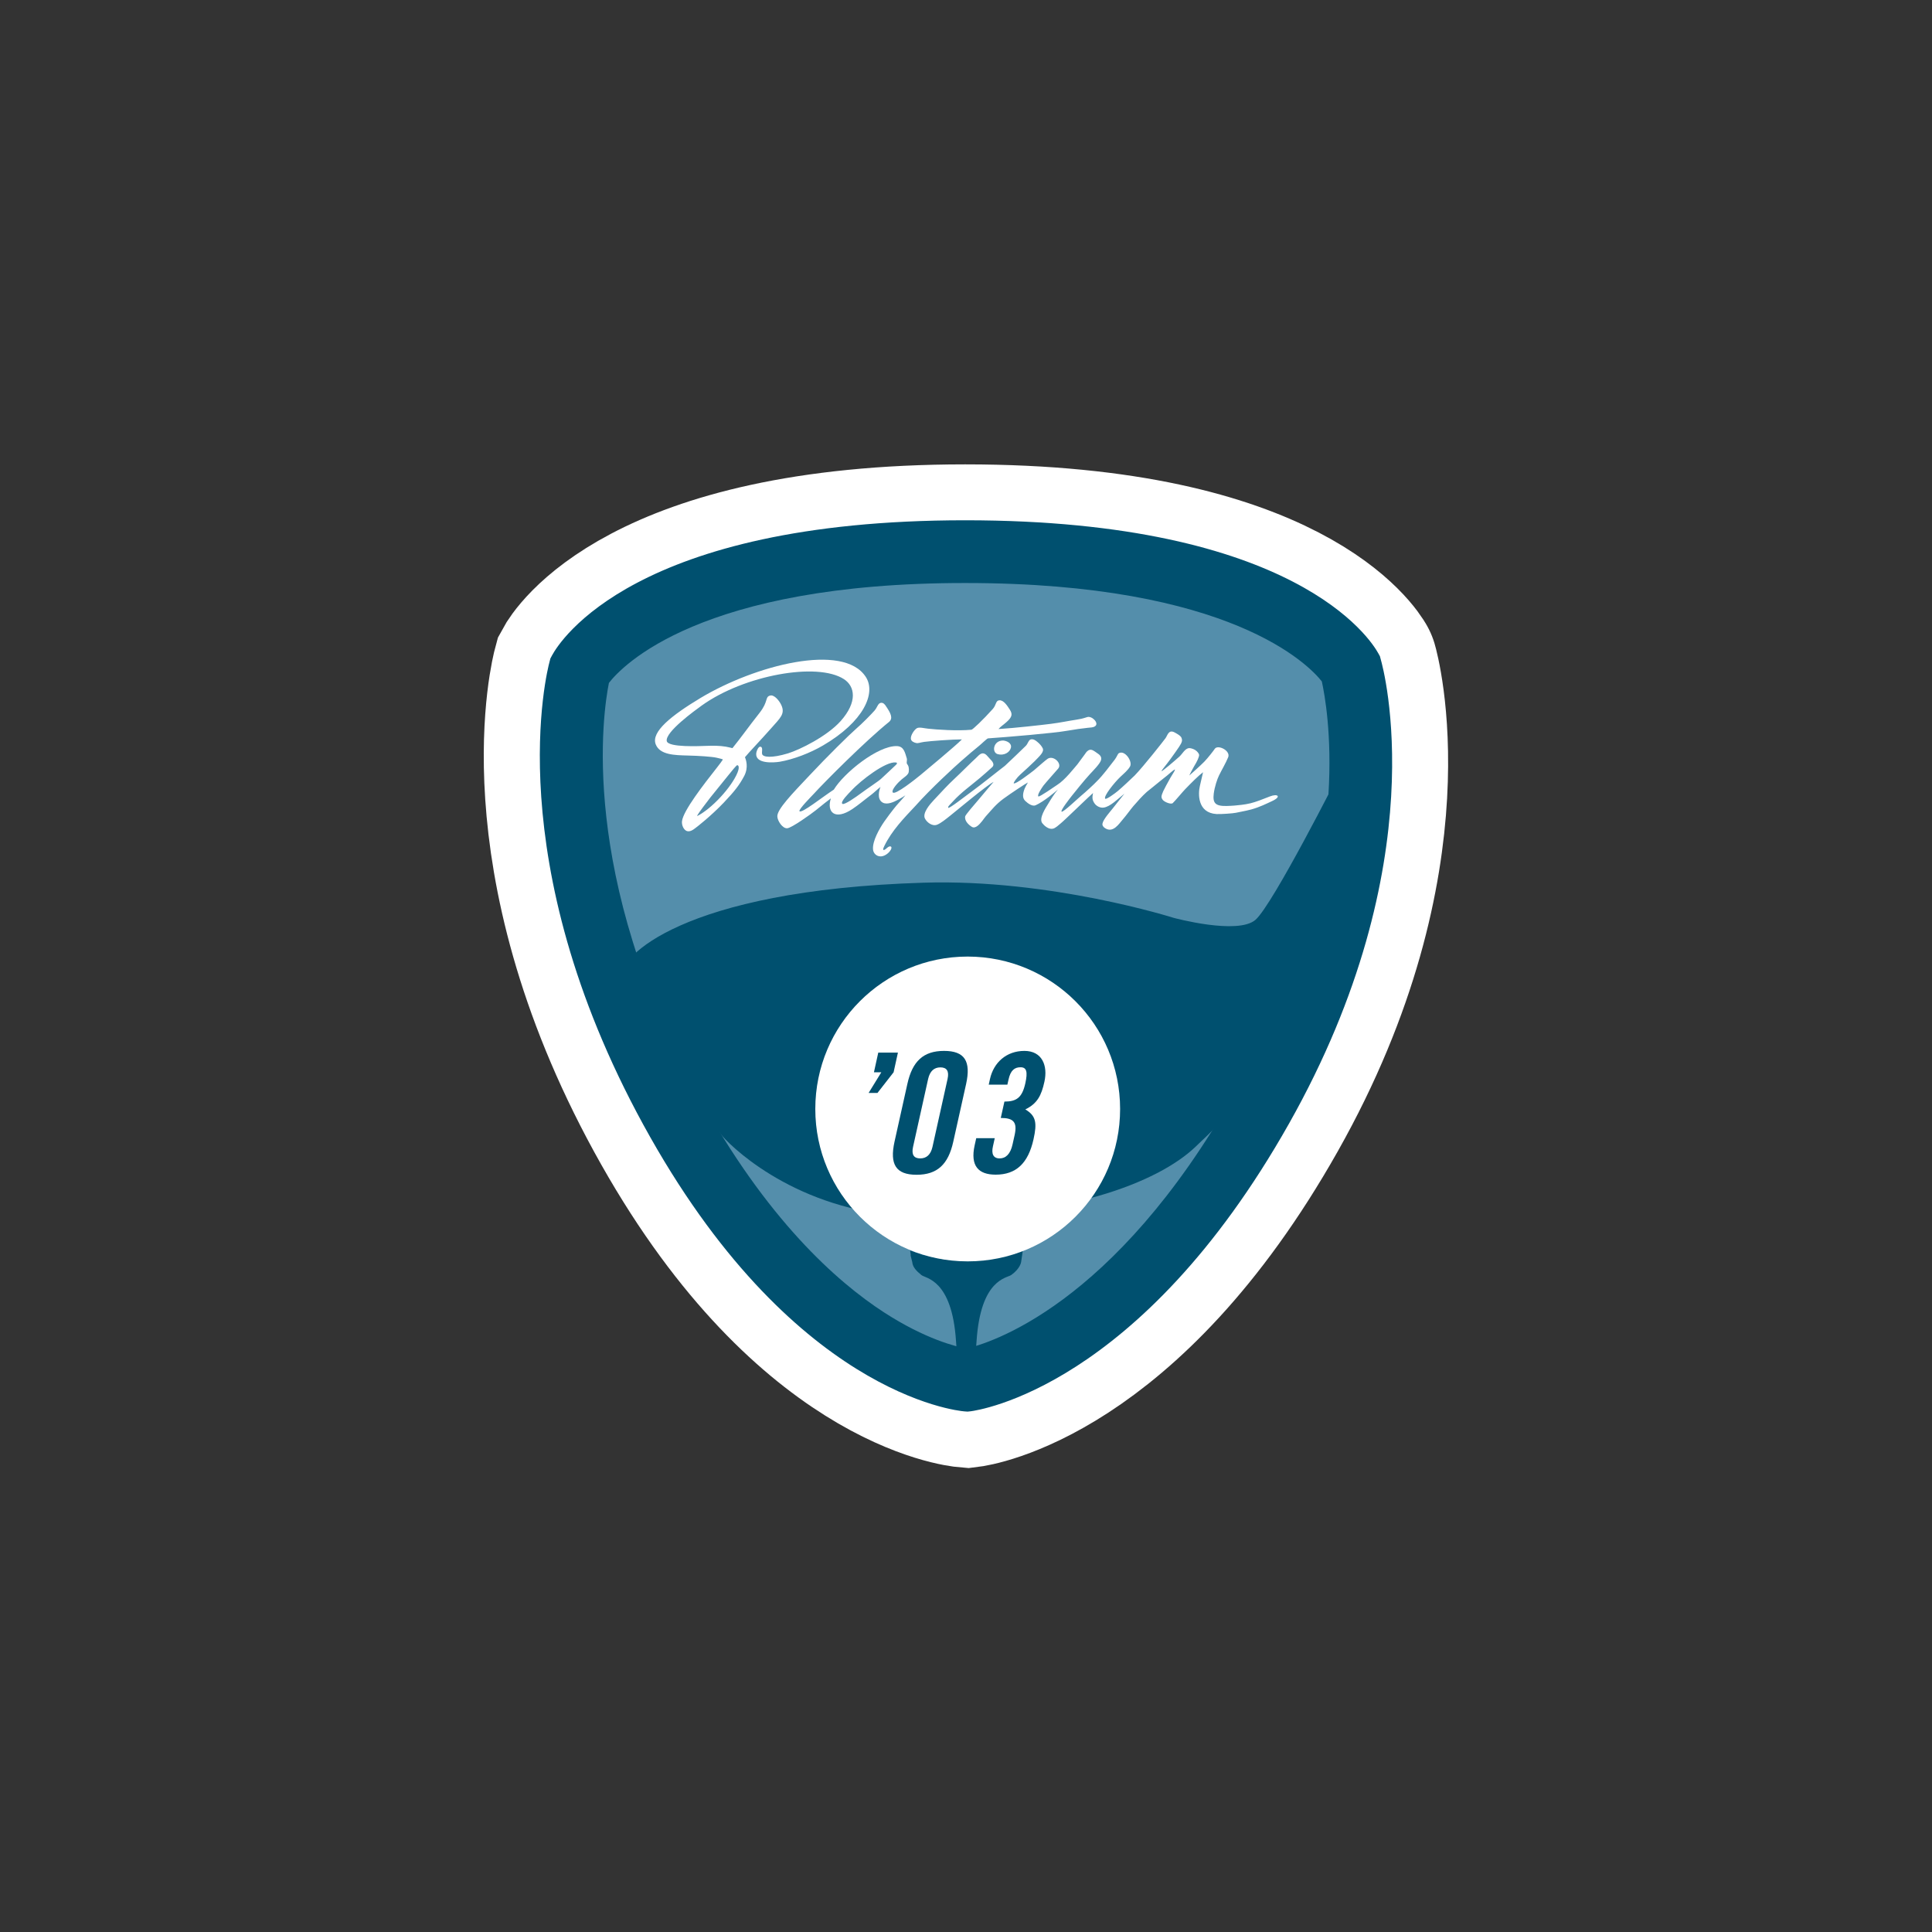
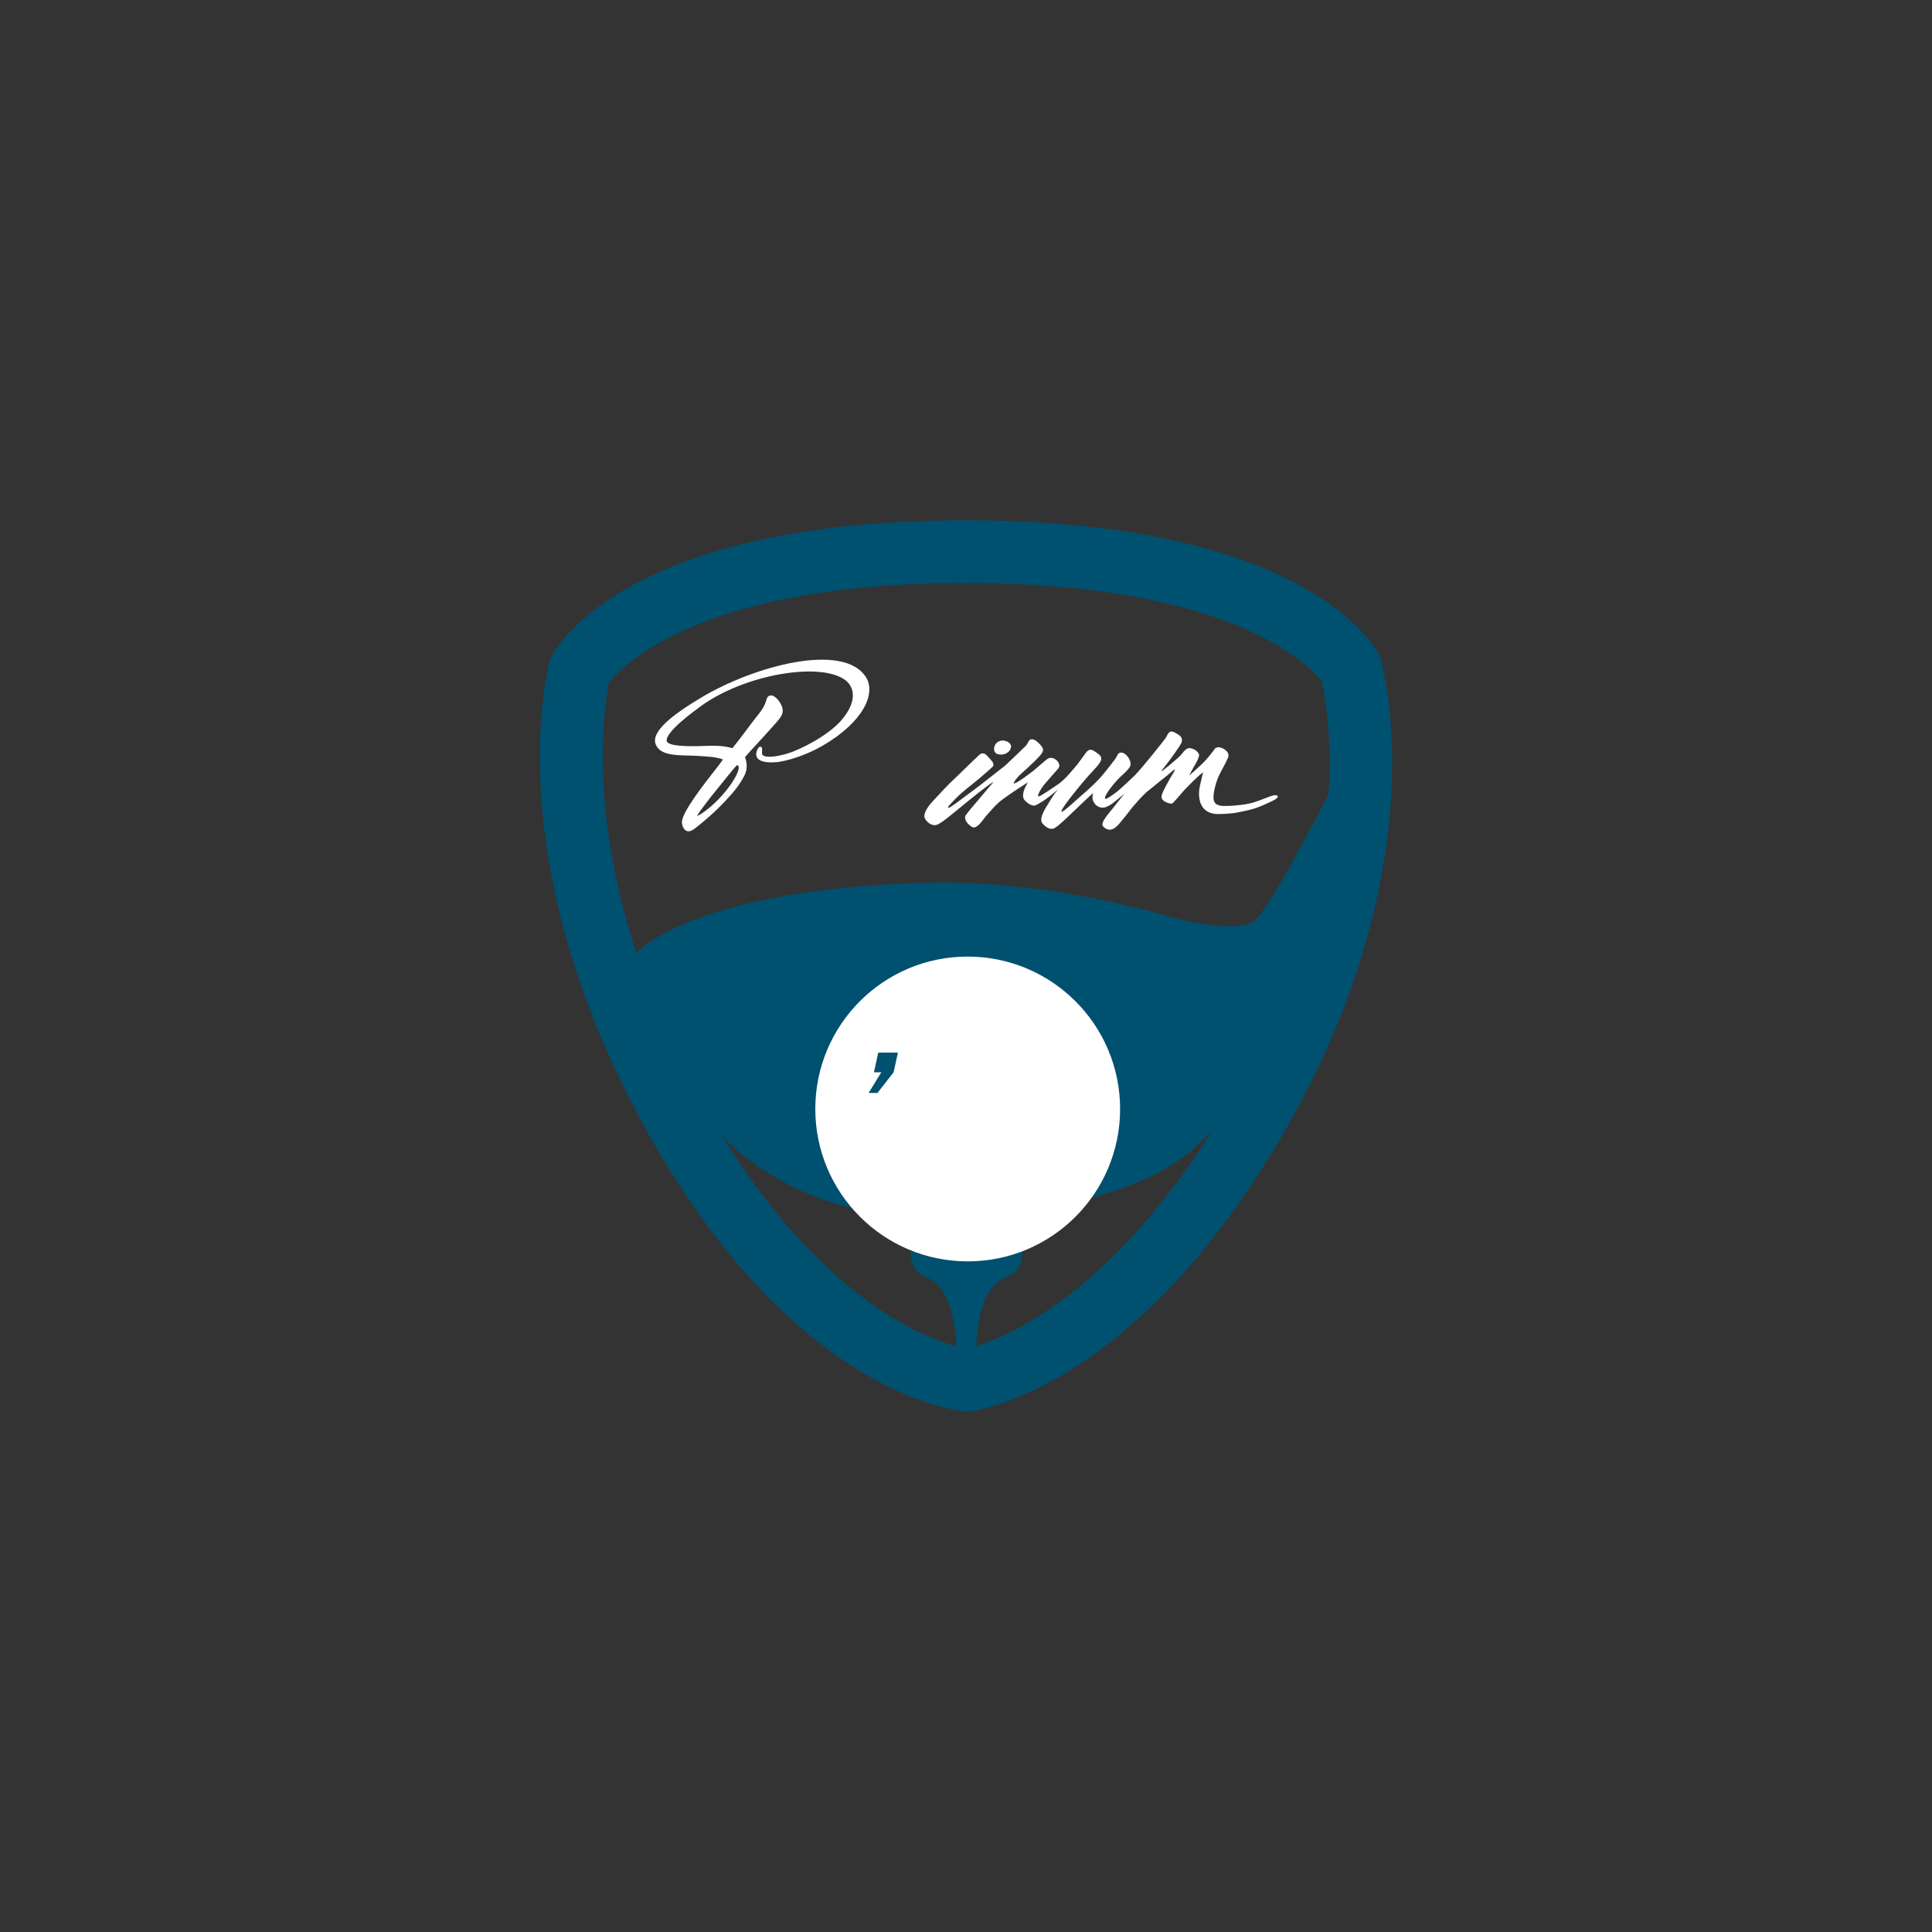
<svg xmlns="http://www.w3.org/2000/svg" version="1.1" id="Layer_1" x="0px" y="0px" viewBox="0 0 170 170" style="enable-background:new 0 0 170 170;" xml:space="preserve">
  <rect x="0" y="0" width="170" height="170" fill="#333333" stroke="none" />
  <style type="text/css">
	.st0{fill:none;stroke:#FFFFFF;stroke-width:15.378;}
	.st1{fill:#548EAB;}
	.st2{fill:#00506F;}
	.st3{fill:#FFFFFF;}
</style>
  <g>
-     <path class="st0" d="M111.01,97.54c-12.59,22.3-25.92,23.91-25.92,23.91s-13.67-1.13-26.06-23.78   c-12.39-22.65-8.03-38.69-8.03-38.69s5.64-10.43,33.93-10.43c28.28,0,33.93,10.27,33.93,10.27S123.6,75.24,111.01,97.54z" />
    <g>
-       <path class="st1" d="M111.01,97.54c-12.59,22.3-25.92,23.91-25.92,23.91s-13.67-1.13-26.06-23.78    c-12.39-22.65-8.03-38.69-8.03-38.69s5.64-10.43,33.93-10.43c28.28,0,33.93,10.27,33.93,10.27S123.6,75.24,111.01,97.54z" />
      <path class="st2" d="M85.14,124.21l-0.28-0.02c-0.62-0.05-15.29-1.52-28.24-25.2c-12.77-23.35-8.46-40.04-8.27-40.74l0.08-0.31    l0.15-0.28c0.66-1.22,7.26-11.88,36.35-11.88c29.07,0,35.68,10.5,36.34,11.69l0.15,0.27l0.08,0.3c0.21,0.72,4.91,17.81-8.09,40.85    l0,0c-13.12,23.24-27.39,25.21-27.99,25.29L85.14,124.21z M53.58,60.09c-0.51,2.52-2.72,16.89,7.87,36.26    c5.98,10.94,12.19,16.44,16.34,19.13c3.64,2.36,6.36,3.02,7.25,3.18c1.89-0.43,12.96-3.66,23.58-22.47    c6.17-10.93,7.9-20.3,8.27-26.24c0.33-5.27-0.33-8.85-0.58-9.99c-1.11-1.41-7.97-8.66-31.37-8.66    C61.57,51.29,54.71,58.63,53.58,60.09z" />
    </g>
    <path class="st2" d="M84.95,110.94c-1.72,0-3.36-0.33-4.87-0.91l0.01,0.05l0.05,0.37l-0.02,0l0.15,0.6   c0.04,0.45,0.36,0.78,0.8,1.14c0.37,0.31,2.69,0.36,3.05,5.8c0.26,3.84,0.51,4.45,0.51,4.45l0.36,0.59v-0.59l0.43,0.59   c0,0,0.25-1.19,0.51-5.04c0.36-5.44,2.65-5.52,3.05-5.8c0.8-0.57,0.87-1.14,0.87-1.14l0.16-1.09   C88.45,110.58,86.74,110.94,84.95,110.94z" />
    <path class="st2" d="M118.24,69.39l-0.41-1.32c0,0-5.8,11.48-7.35,12.86c-1.55,1.37-7.22-0.17-7.22-0.17s-10.83-3.44-21.99-3.09   c-21.47,0.66-26.81,6.7-26.46,8.08c0.34,1.38,7.55,12.84,8.75,14.21c1.2,1.38,7.22,6.93,17.2,7.1c13.05,0.21,21.14-3.03,24.4-6.12   c3.39-3.21,3.23-3.03,8.76-13.64l5.83-8.02v0.19l1.89-9.73l-0.16-3.45L118.24,69.39z" />
    <path class="st3" d="M98.56,97.58c0,7.41-6,13.41-13.41,13.41c-7.4,0-13.41-6-13.41-13.41c0-7.41,6-13.41,13.41-13.41   C92.56,84.18,98.56,90.18,98.56,97.58z" />
    <g>
      <path class="st3" d="M72.41,65.6c3.6-2.1,4.7-4.62,3.77-6.04c-1.97-3.04-9.74-1.02-14.53,1.85c-2.56,1.54-4.39,2.99-3.95,4.09    c0.37,0.93,1.66,0.95,2.82,0.98c0.96,0.02,2.12,0.1,2.52,0.19c0.33,0.08,0.46,0.1,0.57,0.16c-0.12,0.18-0.26,0.38-0.5,0.68    c-1.19,1.51-2.99,3.82-3.1,4.75c-0.04,0.36,0.16,0.78,0.44,0.87c0.17,0.05,0.36,0,0.58-0.15c0.23-0.15,1.57-1.21,2.66-2.36    c0.98-1.03,1.38-1.56,1.8-2.35c0.39-0.76,0.15-1.43,0.06-1.64c0.25-0.32,1.49-1.62,2.29-2.53c0.81-0.92,1.27-1.28,0.91-2.06    c-0.16-0.35-0.62-0.96-1.01-0.83c-0.44,0.14-0.11,0.5-0.9,1.51c-1.01,1.28-1.58,2.11-2.39,3.11c-0.1-0.03-0.49-0.11-0.59-0.13    c-0.55-0.09-1.07-0.09-1.67-0.07c-0.57,0.02-3.4,0.16-3.52-0.42c-0.16-0.8,2.5-2.71,3.08-3.13c3.72-2.67,10.17-3.84,12.51-2.32    c0.97,0.63,1.22,1.99-0.29,3.69c-1.2,1.34-3.59,2.52-4.63,2.84c-1.46,0.44-2.2,0.34-2.28,0.06c-0.04-0.15,0.04-0.39-0.02-0.54    c-0.04-0.12-0.17-0.14-0.26-0.06c-0.11,0.1-0.23,0.38-0.24,0.57c-0.05,0.89,1.47,0.8,2.06,0.71    C69.83,66.82,71.28,66.26,72.41,65.6z M64.06,68.25c0.31-0.39,0.75-0.93,0.81-0.92c0.19,0.01,0.15,0.35,0.03,0.64    c-0.52,1.29-2.28,3.2-3.56,3.84c0-0.1,0.46-0.7,0.53-0.8c0.2-0.27,0.33-0.43,0.63-0.83C62.81,69.79,63.53,68.9,64.06,68.25z" />
      <path class="st3" d="M110.12,71.22c0.74-0.21,1.27-0.48,1.79-0.72c0.9-0.41,0.51-0.69-0.17-0.42c-0.68,0.27-1.25,0.49-1.7,0.6    c-0.52,0.13-1.18,0.18-1.18,0.18c-0.28,0.04-0.93,0.06-0.93,0.06c-1.01,0.02-1.23-0.27-1.13-1.09c0.08-0.61,0.3-1.26,0.46-1.59    c0.21-0.44,0.61-1.11,0.81-1.61c0.23-0.58-0.91-1.14-1.18-0.74c-0.11,0.17-0.61,0.81-0.92,1.13c-0.39,0.4-1.13,1.04-1.31,1.21    c-0.04,0.03,0.32-0.65,0.41-0.8c0.25-0.4,0.47-0.85,0.44-1.03c-0.02-0.1-0.16-0.29-0.35-0.41c-0.2-0.12-0.44-0.17-0.52-0.16    c-0.37,0.01-0.6,0.52-0.88,0.76c-0.4,0.36-1.5,1.3-1.56,1.27c-0.01-0.06,0.43-0.57,0.77-1.04c0.34-0.46,0.6-0.84,0.77-1.09    c0.3-0.45,0.3-0.58,0.23-0.79c-0.07-0.22-0.51-0.43-0.63-0.5c-0.51-0.26-0.6,0.25-0.78,0.51c-0.18,0.25-1.95,2.5-2.72,3.29    c-0.43,0.41-1.05,1-1.49,1.37c-0.2,0.17-1.01,0.77-1.1,0.67c-0.18-0.2,0.82-1.44,1.34-1.93c0.33-0.31,0.68-0.6,0.85-0.92    c0.21-0.41-0.37-1.3-0.86-1.2c-0.3,0.06-0.13,0.19-0.67,0.84c-0.22,0.27-0.84,1.14-1.43,1.71c-0.18,0.2-0.98,0.94-1.36,1.25    c-0.27,0.22-1.58,1.48-1.71,1.39c-0.13-0.09,0.79-1.25,0.89-1.38c0.14-0.18,1.16-1.45,1.62-1.94c0.25-0.27,0.87-0.89,0.96-1.21    c0.09-0.33-0.14-0.49-0.38-0.65c-0.17-0.11-0.45-0.38-0.72-0.22c-0.18,0.1-0.26,0.27-0.36,0.4c-0.08,0.1-0.51,0.7-0.62,0.84    c-0.26,0.29-1.08,1.37-1.77,1.8c-0.22,0.14-1.56,1.09-1.66,1.02c-0.14-0.11,0.29-0.74,0.44-0.95c0.15-0.2,1.2-1.38,1.31-1.51    c0.36-0.45-0.44-1.19-0.94-0.85c-0.2,0.14-0.63,0.52-1.21,1.02c-0.42,0.32-1.57,1.21-1.76,1.14c-0.08-0.03,0.28-0.52,0.56-0.77    c0.29-0.26,1.09-0.99,1.27-1.18c0.44-0.46,0.88-0.83,0.7-1.16c-0.11-0.21-0.29-0.4-0.45-0.53c-0.15-0.13-0.35-0.28-0.58-0.23    c-0.2,0.04-0.27,0.39-0.44,0.56c-0.43,0.43-1.31,1.26-1.85,1.77c-0.38,0.28-2.09,1.66-2.88,2.23c-0.65,0.47-2.01,1.55-2.1,1.46    c-0.08-0.1,0.21-0.33,0.42-0.57c0.7-0.77,1.54-1.36,2.37-2.06c0.29-0.25,1.02-0.88,1.1-0.97c0.2-0.22,0-0.49-0.22-0.7    c-0.2-0.2-0.37-0.51-0.66-0.49c-0.24,0.02-0.46,0.32-0.6,0.44c-0.33,0.29-1.31,1.28-1.88,1.81c-0.59,0.55-1.06,1.07-1.8,1.86    c-0.34,0.36-1.03,1.15-0.78,1.63c0.17,0.33,0.63,0.7,1.06,0.54c0.34-0.13,0.8-0.51,1.14-0.78c0.57-0.45,3.22-2.68,3.84-2.99    c-0.42,0.48-0.85,1-1.27,1.5c-0.47,0.54-1.2,1.4-1.23,1.53c-0.08,0.4,0.31,0.76,0.59,0.93c0.32,0.19,0.68-0.24,0.9-0.51    c0.09-0.12,0.31-0.42,0.42-0.53c0.44-0.48,0.77-0.93,1.46-1.44c0.7-0.51,1.96-1.34,2.15-1.43c-0.1,0.17-0.24,0.41-0.29,0.54    c-0.18,0.47-0.21,0.84,0.06,1.09c0.23,0.22,0.62,0.5,0.9,0.38c0.74-0.33,1.72-1.17,1.97-1.39c-0.3,0.34-0.67,0.94-0.84,1.23    c-0.22,0.36-0.86,1.3-0.54,1.73c0.16,0.21,0.55,0.57,0.93,0.49c0.25-0.05,0.53-0.34,0.72-0.49c0.27-0.21,2.65-2.53,2.82-2.65    c-0.06,0.32-0.12,0.57,0.15,0.94c0.16,0.21,0.48,0.39,0.79,0.34c0.58-0.08,1.23-0.76,1.82-1.22c-0.31,0.4-0.7,0.87-1.08,1.36    c-0.13,0.17-0.79,0.9-0.85,1.27c-0.03,0.15,0.06,0.3,0.24,0.41c0.7,0.44,1.21-0.39,1.55-0.78c0.29-0.33,0.68-0.88,0.92-1.16    c0.38-0.44,0.76-0.87,1.19-1.26c0.18-0.14,0.34-0.27,0.51-0.41c0.52-0.43,0.78-0.63,1.29-1.04c0.96-0.83,0.76-0.59,0.27,0.22    c-0.19,0.32-0.58,1.07-0.62,1.16c-0.19,0.44-0.21,0.56-0.04,0.78c0.16,0.19,0.71,0.41,0.87,0.28c0.19-0.17,0.91-1.04,1.09-1.22    c0.59-0.61,1.18-1.2,1.58-1.5c-0.09,0.38-0.14,0.62-0.28,1.21c-0.16,0.69-0.22,2.37,1.47,2.47c0.39,0.02,1.47-0.06,1.69-0.11    C108.73,71.51,109.62,71.36,110.12,71.22z" />
-       <path class="st3" d="M84.56,66.98c0.55-0.49,1.32-1.14,1.54-1.31c0.22-0.17,0.75-0.7,0.84-0.7c1.61-0.11,5.81-0.46,6.96-0.67    c0.68-0.12,1.27-0.2,1.82-0.26c0.24-0.03,0.46-0.01,0.64-0.14c0.38-0.26-0.28-0.94-0.7-0.8c-0.47,0.15-0.55,0.16-0.97,0.23    c-0.79,0.12-1.35,0.25-2.21,0.36c-0.87,0.11-3.16,0.37-4.62,0.46c0.17-0.21,0.41-0.35,0.7-0.61c0.5-0.44,0.55-0.7,0.3-1.09    c-0.22-0.34-0.53-0.84-0.91-0.83c-0.35,0.01-0.27,0.4-0.59,0.76c-0.87,0.97-1.77,1.82-1.88,1.83c-1.24,0.12-3.08-0.01-3.8-0.09    c-0.34-0.03-0.77-0.16-0.99-0.05c-0.23,0.12-0.58,0.64-0.54,0.94c0.02,0.22,0.28,0.33,0.47,0.37c0.17,0.04,0.35-0.05,0.69-0.1    c0.57-0.08,2.5-0.22,3.33-0.22c-0.44,0.47-3.3,2.85-3.64,3.13c-0.34,0.28-2.27,1.84-2.45,1.53c-0.13-0.24,0.52-0.92,0.79-1.14    c0.24-0.2,0.58-0.4,0.62-0.65c0.05-0.32-0.01-0.55-0.15-0.72c-0.07-0.09,0.03-0.32-0.02-0.48c-0.16-0.49-0.24-1.07-0.89-1.08    c-1.68-0.03-4.64,2.36-5.53,3.83c-0.99,0.64-2.83,2.12-3.02,1.9c-0.12-0.13,1.1-1.36,1.22-1.49c1-1.1,4.58-4.69,6.65-6.36    c0.4-0.33,0.14-0.8-0.26-1.39c-0.09-0.14-0.24-0.35-0.48-0.29c-0.24,0.06-0.27,0.38-0.54,0.69c-0.34,0.38-1.11,1.16-1.59,1.57    c-0.63,0.55-2.53,2.42-4.15,4.15c-1.49,1.58-2.83,2.96-2.8,3.58c0.01,0.38,0.45,1.07,0.87,1.04c0.4-0.03,2.11-1.26,2.51-1.58    c0.5-0.41,1.17-0.94,1.33-1.05c-0.39,1.24,0.38,1.95,1.89,0.94c0.57-0.38,1.05-0.8,1.69-1.28c0.2-0.15,0.54-0.48,0.79-0.67    c-0.1,0.23-0.36,1.07,0.19,1.38c0.41,0.23,1.03-0.08,1.31-0.23c0.28-0.15,0.51-0.28,0.69-0.41c-0.43,0.52-0.72,0.79-1.04,1.21    c-0.21,0.27-0.5,0.64-0.82,1.1c-0.44,0.64-1.05,1.72-0.99,2.44c0.02,0.27,0.18,0.48,0.42,0.58c0.41,0.16,0.84-0.13,1.06-0.41    c0.3-0.38,0.08-0.55-0.2-0.33c-0.06,0.05-0.29,0.28-0.37,0.21c-0.06-0.05,0.04-0.24,0.08-0.33c0.68-1.39,1.71-2.44,2.76-3.56    C81.9,69.39,84.01,67.46,84.56,66.98z M77.55,68.51c-0.24,0.23-1.2,0.85-1.83,1.32c-0.35,0.26-1.44,1.04-1.6,0.9    c-0.21-0.17,0.58-0.94,0.77-1.14c0.89-0.97,3.07-2.61,3.93-2.5c0.11,0.01,0.15,0.06,0.05,0.18    C78.78,67.37,77.79,68.28,77.55,68.51z" />
      <path class="st3" d="M88.28,65.16c-0.87-0.02-1.05,1.04-0.49,1.2c0.55,0.15,1.06-0.15,1.16-0.56    C89.05,65.39,88.59,65.19,88.28,65.16z" />
    </g>
    <g>
      <path class="st2" d="M78.63,94.35l-1.42,1.82h-0.78l1.12-1.82H76.9l0.38-1.73h1.73L78.63,94.35z" />
-       <path class="st2" d="M79.84,95.38c0.44-2,1.41-2.91,3.23-2.91s2.38,0.91,1.94,2.91l-1.13,5.08c-0.44,2-1.41,2.91-3.23,2.91    s-2.38-0.91-1.94-2.91L79.84,95.38z M83.38,94.93c0.15-0.69-0.08-1.01-0.63-1.01s-0.92,0.32-1.08,1.01l-1.33,5.99    c-0.15,0.69,0.08,1.01,0.63,1.01s0.92-0.32,1.08-1.01L83.38,94.93z" />
-       <path class="st2" d="M87.53,100.15l-0.16,0.72c-0.15,0.66,0.03,1.06,0.59,1.06c0.53,0,0.95-0.37,1.14-1.25l0.18-0.81    c0.25-1.14-0.11-1.5-1.22-1.5l0.32-1.44c1.07,0,1.56-0.35,1.84-1.61c0.22-1,0.12-1.41-0.42-1.41c-0.51,0-0.88,0.25-1.06,1.09    l-0.1,0.44h-1.64l0.11-0.5c0.32-1.44,1.44-2.47,3.03-2.47c1.57,0,2.07,1.31,1.76,2.71c-0.27,1.23-0.63,1.92-1.68,2.44    c0.95,0.56,1.04,1.19,0.72,2.63c-0.47,2.11-1.53,3.11-3.33,3.11c-1.51,0-2.25-0.76-1.85-2.58l0.14-0.63H87.53z" />
    </g>
  </g>
</svg>